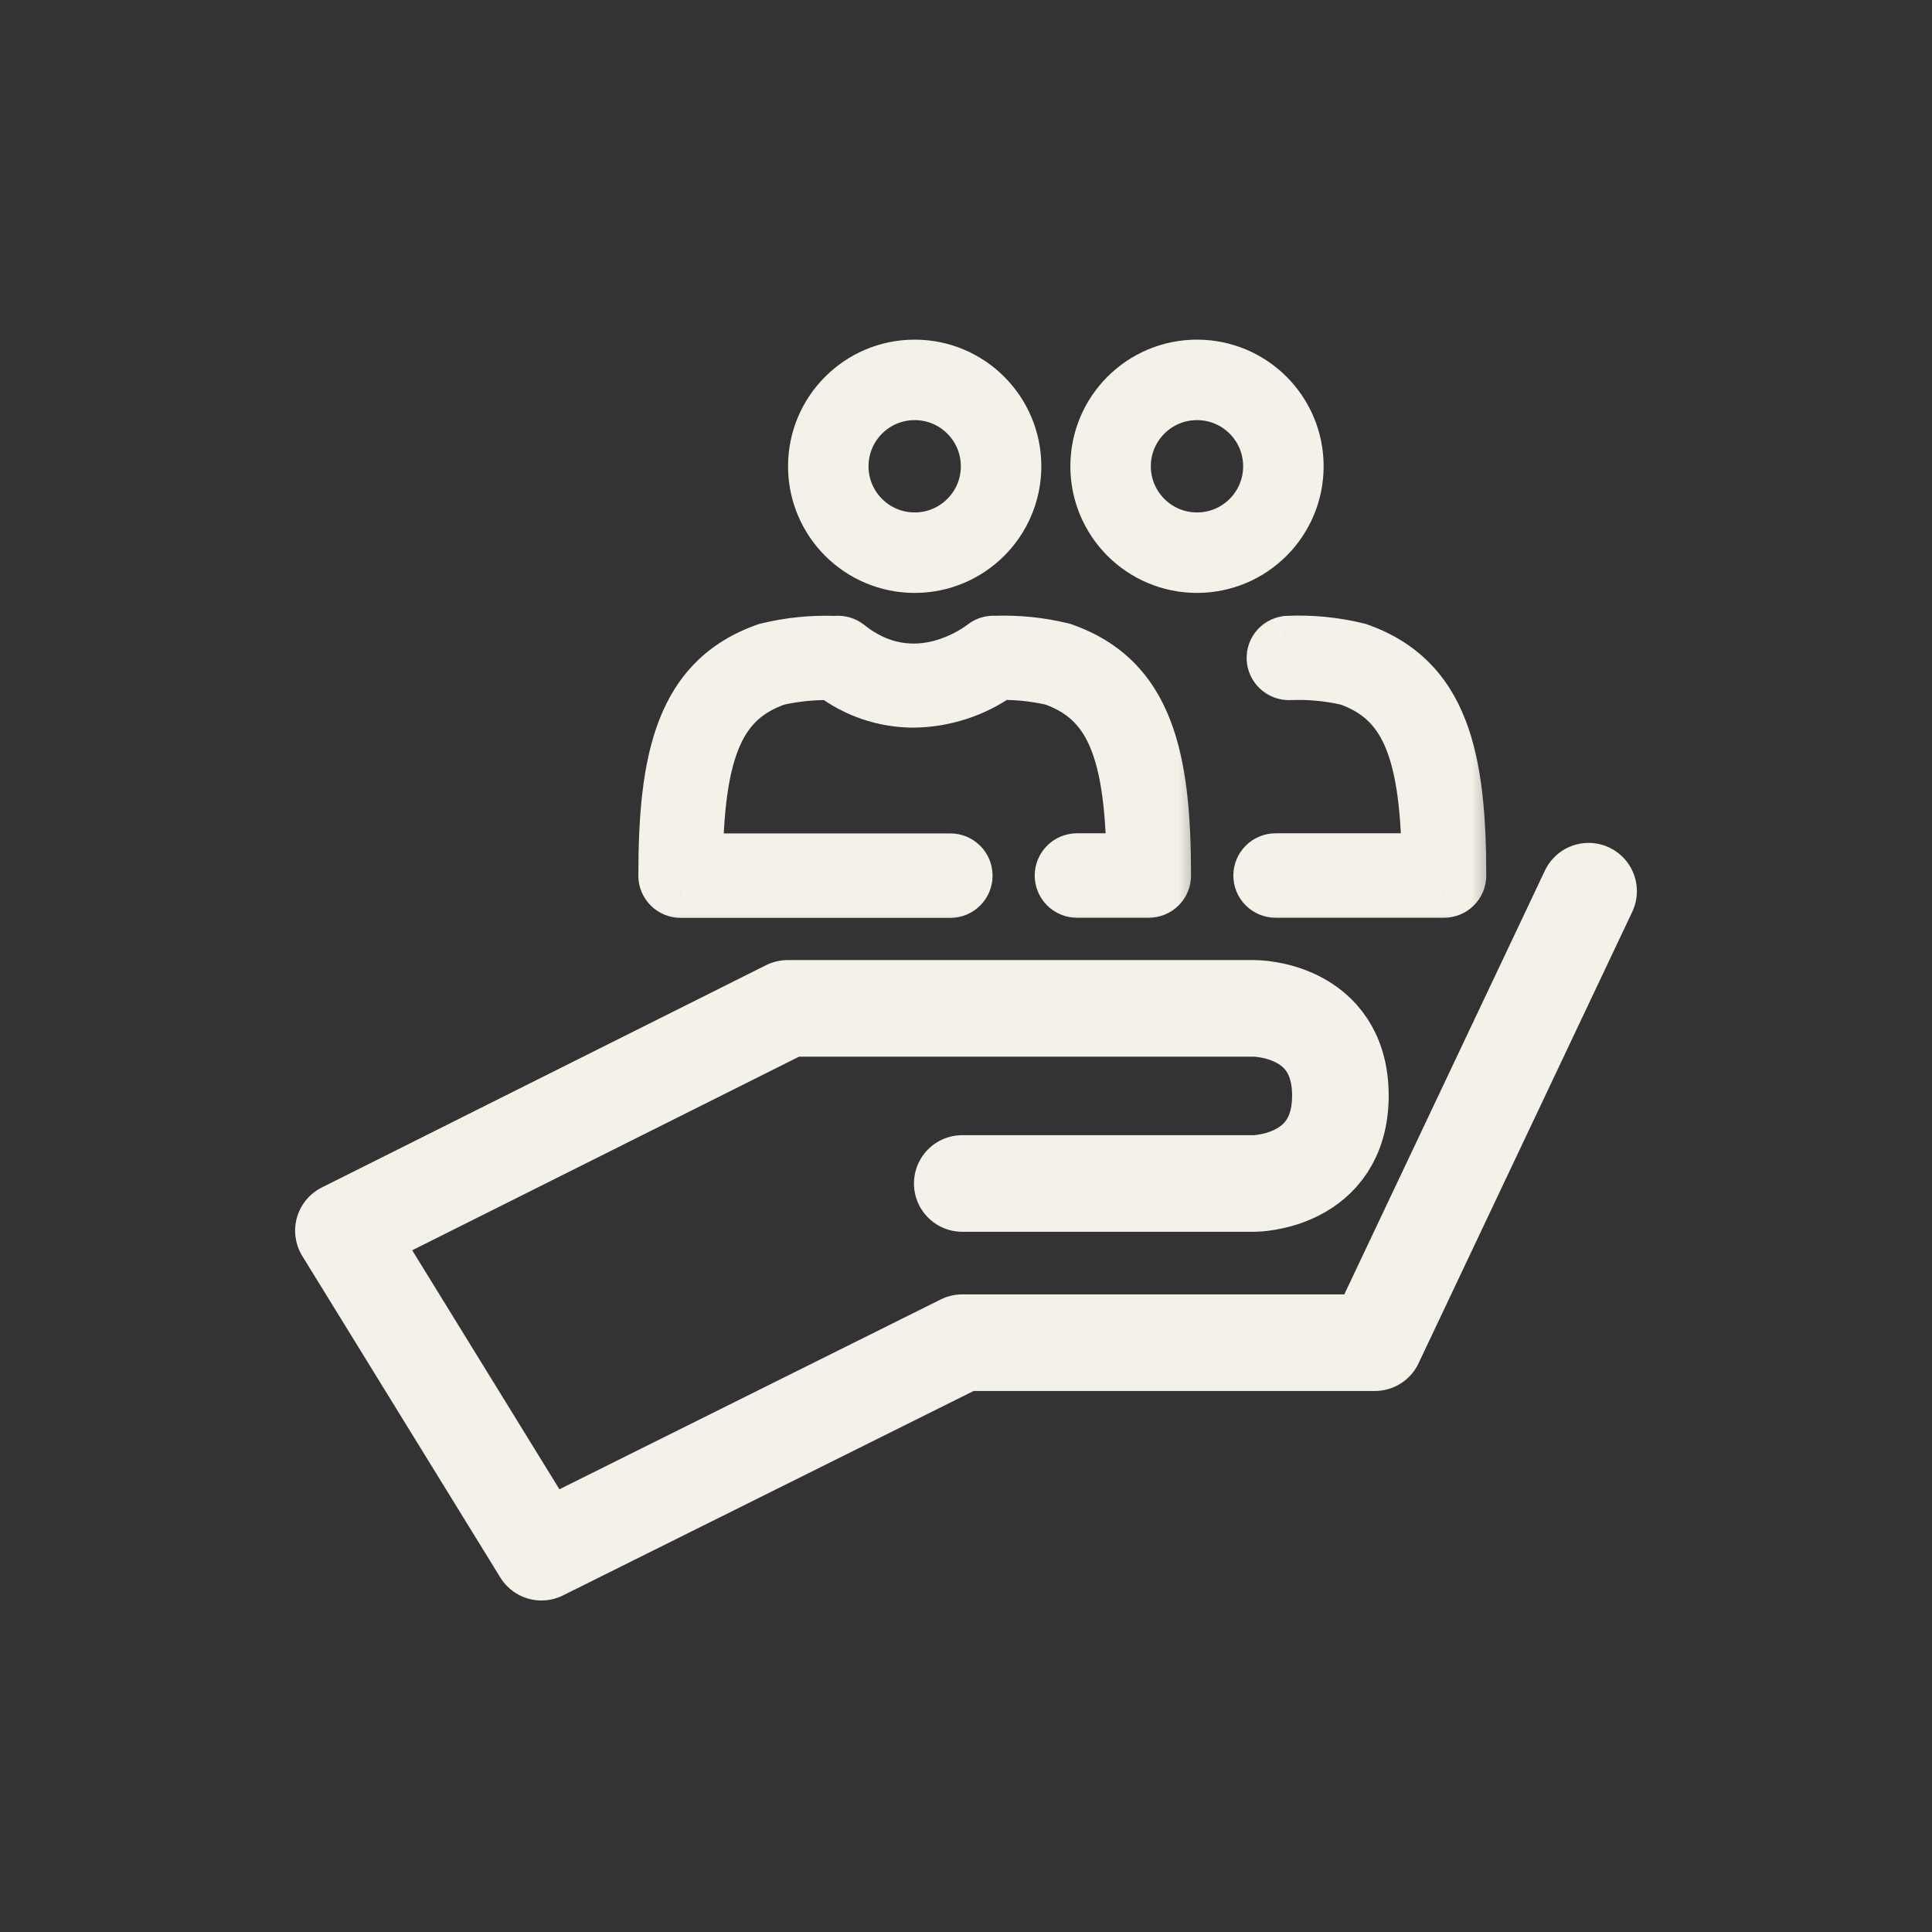
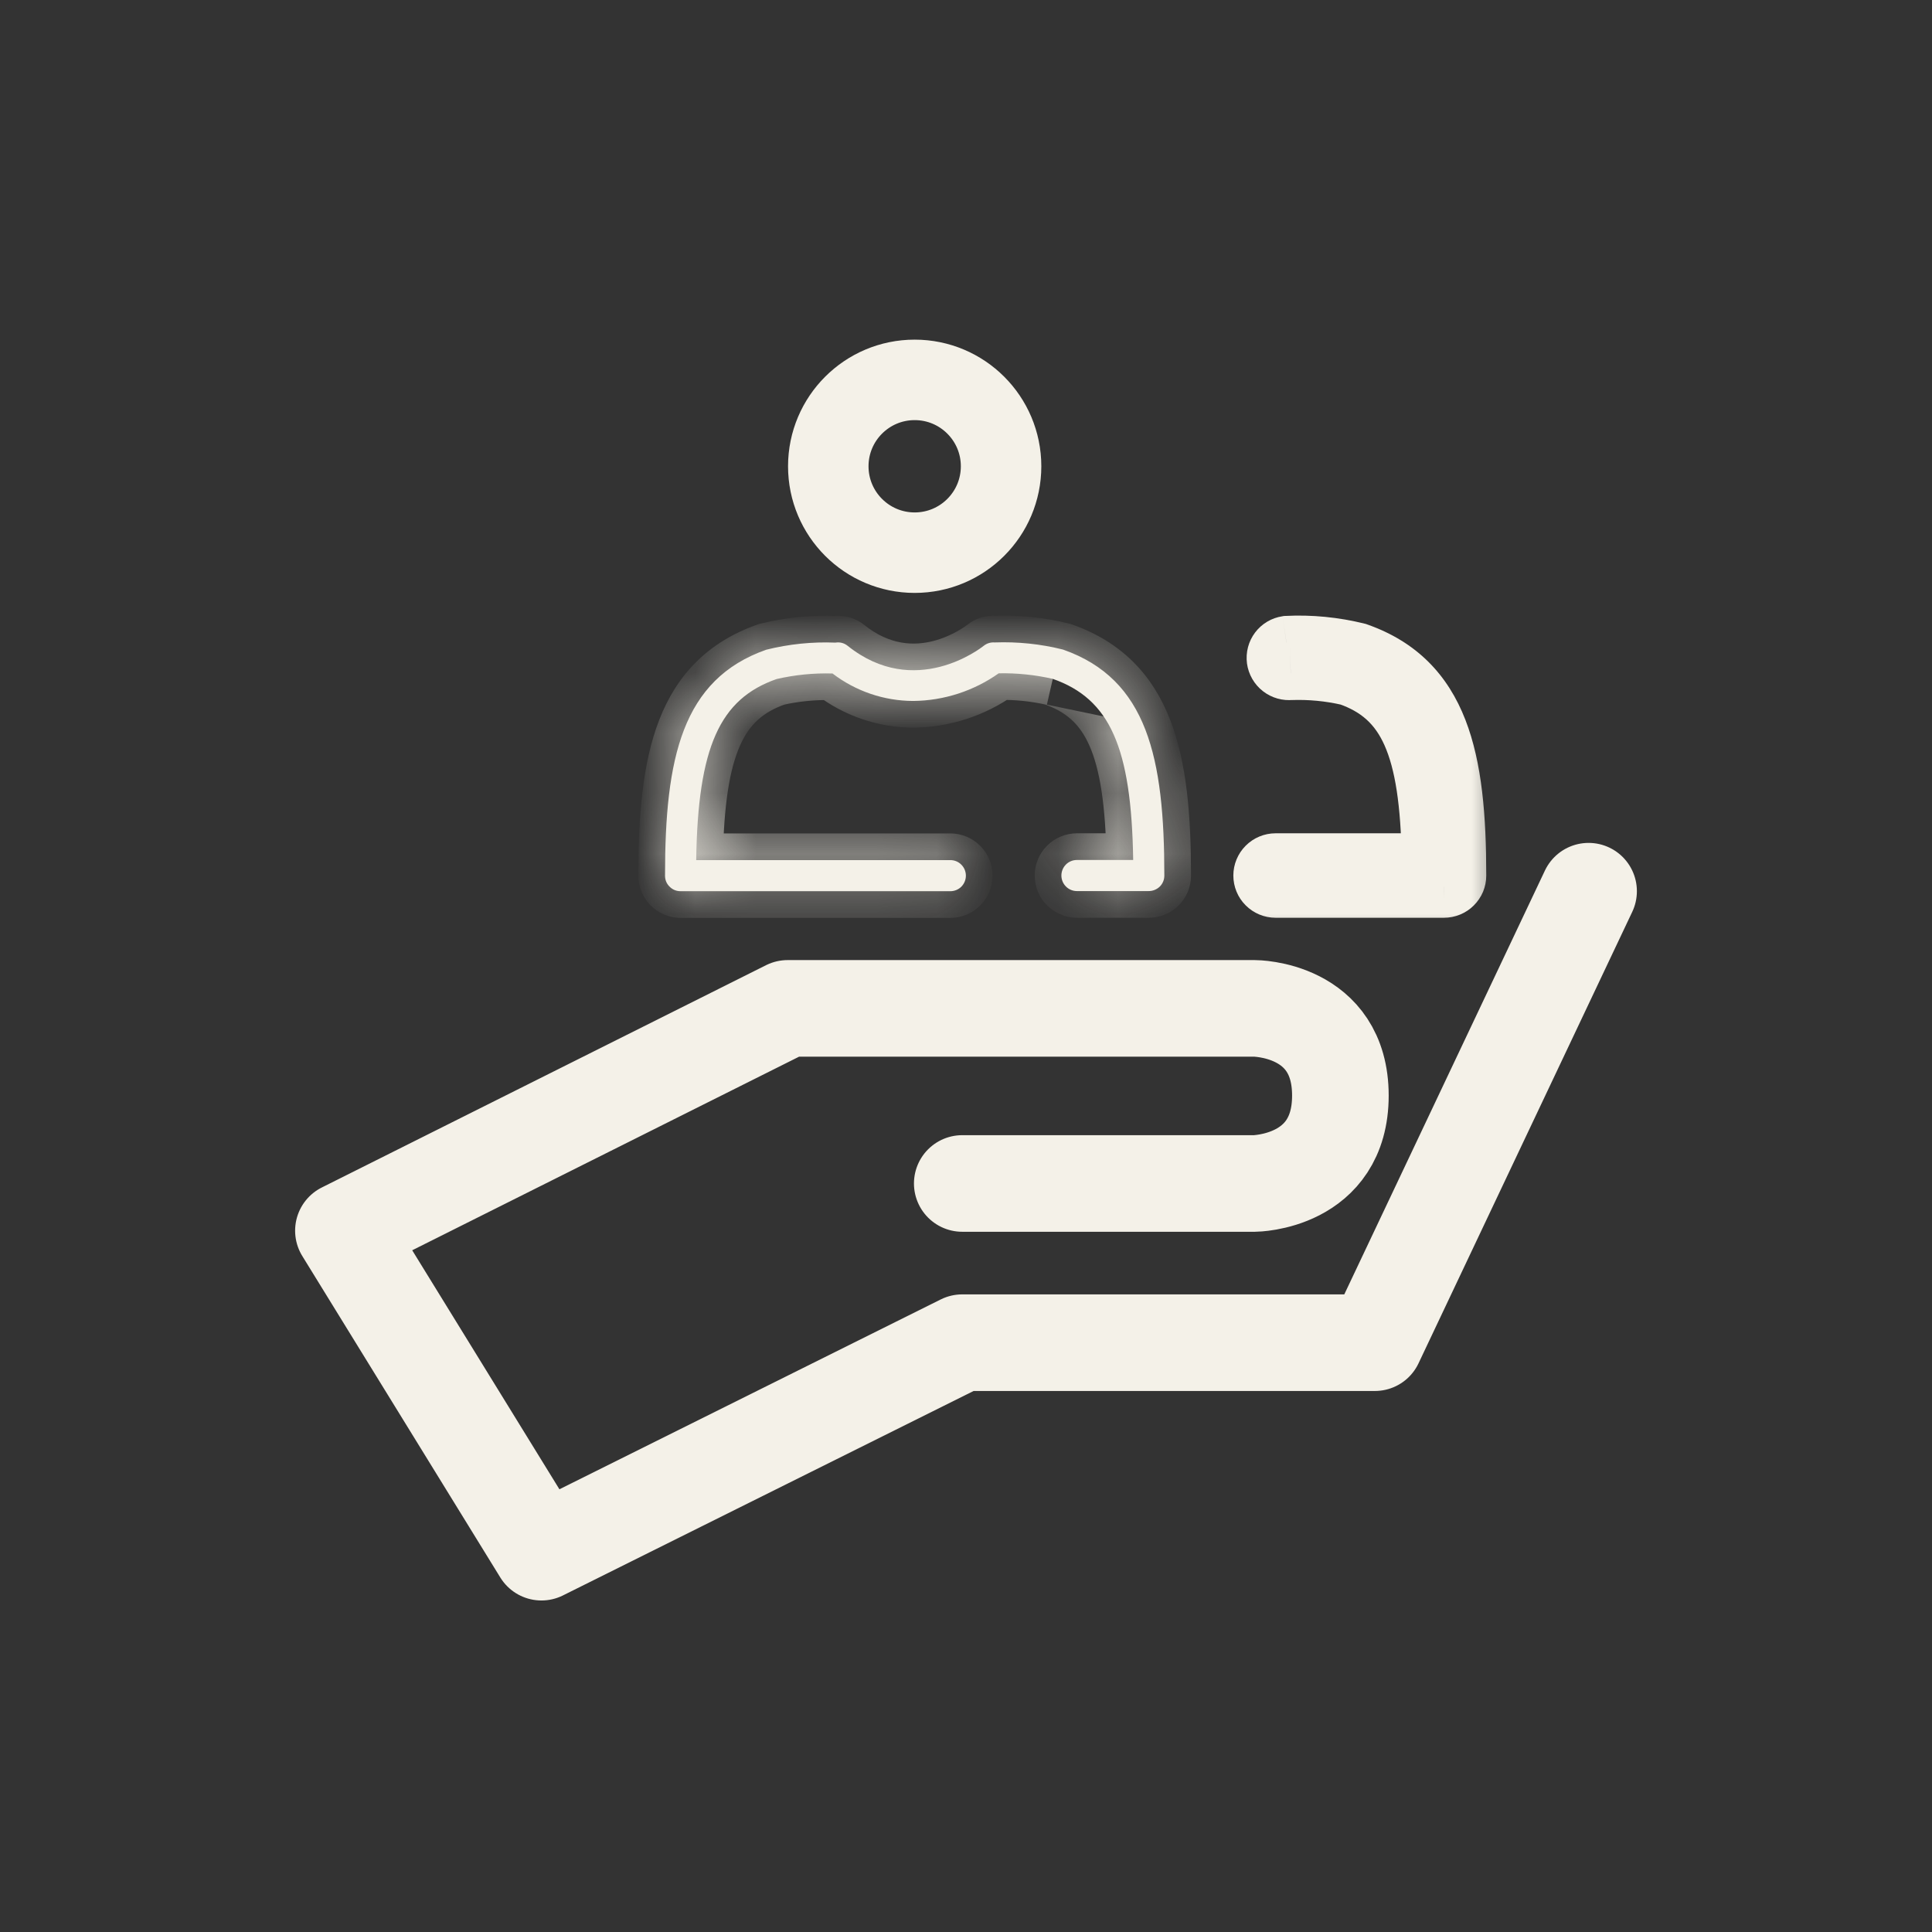
<svg xmlns="http://www.w3.org/2000/svg" width="32" height="32" viewBox="0 0 32 32" fill="none">
  <rect x="0" y="0" width="32" height="32" fill="#333333" stroke="none" />
  <path d="M15.938 19.602H20.779C20.779 19.602 22.201 19.591 22.201 18.146C22.201 16.701 20.779 16.702 20.779 16.702H13.046L5.688 20.384L8.968 25.709L15.938 22.239H22.772L26.312 14.761" stroke="#F4F1E8" stroke-width="1.6" stroke-linecap="round" stroke-linejoin="round" />
  <mask id="path-2-outside-1_3665_59611" maskUnits="userSpaceOnUse" x="10.015" y="9.638" width="10" height="6" fill="black">
-     <rect fill="white" x="10.015" y="9.638" width="10" height="6" />
    <path fill-rule="evenodd" clip-rule="evenodd" d="M19.027 14.759H17.837C17.769 14.759 17.703 14.732 17.655 14.683C17.607 14.635 17.58 14.57 17.58 14.501C17.58 14.433 17.607 14.368 17.655 14.319C17.703 14.271 17.769 14.244 17.837 14.244H18.769C18.74 12.37 18.38 11.575 17.437 11.244C17.144 11.177 16.843 11.146 16.542 11.152C16.128 11.445 15.634 11.605 15.126 11.61C14.642 11.609 14.172 11.448 13.789 11.155C13.478 11.146 13.167 11.177 12.863 11.247C11.92 11.577 11.56 12.372 11.531 14.246H15.741C15.809 14.246 15.875 14.273 15.923 14.322C15.971 14.37 15.998 14.435 15.998 14.504C15.998 14.572 15.971 14.637 15.923 14.686C15.875 14.734 15.809 14.761 15.741 14.761H11.273C11.239 14.761 11.205 14.755 11.174 14.742C11.143 14.729 11.114 14.71 11.091 14.686C11.066 14.662 11.047 14.634 11.034 14.603C11.021 14.571 11.015 14.538 11.015 14.504C11.015 12.556 11.296 11.251 12.693 10.761C13.067 10.668 13.453 10.628 13.838 10.644C13.842 10.643 13.847 10.642 13.851 10.642C13.885 10.638 13.919 10.641 13.951 10.65C13.984 10.66 14.014 10.676 14.04 10.697C15.154 11.588 16.247 10.734 16.293 10.697C16.344 10.656 16.408 10.636 16.473 10.641C16.855 10.627 17.236 10.666 17.607 10.759C19.005 11.249 19.285 12.554 19.285 14.502C19.285 14.536 19.279 14.569 19.266 14.6C19.253 14.632 19.234 14.66 19.21 14.684C19.186 14.708 19.157 14.726 19.126 14.739C19.095 14.752 19.061 14.759 19.027 14.759Z" />
  </mask>
  <path fill-rule="evenodd" clip-rule="evenodd" d="M19.027 14.759H17.837C17.769 14.759 17.703 14.732 17.655 14.683C17.607 14.635 17.58 14.57 17.58 14.501C17.58 14.433 17.607 14.368 17.655 14.319C17.703 14.271 17.769 14.244 17.837 14.244H18.769C18.74 12.37 18.38 11.575 17.437 11.244C17.144 11.177 16.843 11.146 16.542 11.152C16.128 11.445 15.634 11.605 15.126 11.61C14.642 11.609 14.172 11.448 13.789 11.155C13.478 11.146 13.167 11.177 12.863 11.247C11.92 11.577 11.56 12.372 11.531 14.246H15.741C15.809 14.246 15.875 14.273 15.923 14.322C15.971 14.37 15.998 14.435 15.998 14.504C15.998 14.572 15.971 14.637 15.923 14.686C15.875 14.734 15.809 14.761 15.741 14.761H11.273C11.239 14.761 11.205 14.755 11.174 14.742C11.143 14.729 11.114 14.71 11.091 14.686C11.066 14.662 11.047 14.634 11.034 14.603C11.021 14.571 11.015 14.538 11.015 14.504C11.015 12.556 11.296 11.251 12.693 10.761C13.067 10.668 13.453 10.628 13.838 10.644C13.842 10.643 13.847 10.642 13.851 10.642C13.885 10.638 13.919 10.641 13.951 10.65C13.984 10.66 14.014 10.676 14.04 10.697C15.154 11.588 16.247 10.734 16.293 10.697C16.344 10.656 16.408 10.636 16.473 10.641C16.855 10.627 17.236 10.666 17.607 10.759C19.005 11.249 19.285 12.554 19.285 14.502C19.285 14.536 19.279 14.569 19.266 14.6C19.253 14.632 19.234 14.66 19.21 14.684C19.186 14.708 19.157 14.726 19.126 14.739C19.095 14.752 19.061 14.759 19.027 14.759Z" fill="#F4F1E8" />
-   <path d="M19.027 14.759L19.029 14.317H19.027V14.759ZM17.655 14.683L17.968 14.371L17.968 14.371L17.655 14.683ZM17.655 14.319L17.968 14.632L17.968 14.632L17.655 14.319ZM18.769 14.244V14.686H19.218L19.211 14.237L18.769 14.244ZM17.437 11.244L17.583 10.827L17.56 10.819L17.536 10.814L17.437 11.244ZM16.542 11.152L16.534 10.71L16.398 10.712L16.287 10.791L16.542 11.152ZM15.126 11.61L15.124 12.052L15.13 12.052L15.126 11.61ZM13.789 11.155L14.057 10.804L13.944 10.717L13.801 10.713L13.789 11.155ZM12.863 11.247L12.764 10.816L12.74 10.821L12.717 10.83L12.863 11.247ZM11.531 14.246L11.089 14.239L11.082 14.688H11.531V14.246ZM15.923 14.322L16.235 14.009L16.235 14.009L15.923 14.322ZM15.923 14.686L16.235 14.998L16.235 14.998L15.923 14.686ZM11.273 14.761L11.273 14.319L11.271 14.319L11.273 14.761ZM11.174 14.742L11.342 14.333L11.342 14.333L11.174 14.742ZM11.091 14.686L10.779 14.999L10.779 14.999L11.091 14.686ZM11.034 14.603L11.442 14.433L11.442 14.433L11.034 14.603ZM11.015 14.504H10.573L10.573 14.505L11.015 14.504ZM12.693 10.761L12.586 10.332L12.566 10.337L12.547 10.344L12.693 10.761ZM13.838 10.644L13.82 11.085L13.865 11.087L13.91 11.08L13.838 10.644ZM13.851 10.642L13.9 11.081L13.9 11.081L13.851 10.642ZM13.951 10.65L14.074 10.226L14.074 10.226L13.951 10.65ZM14.04 10.697L14.316 10.352L14.316 10.352L14.04 10.697ZM16.293 10.697L16.017 10.352L16.016 10.352L16.293 10.697ZM16.473 10.641L16.439 11.082L16.465 11.084L16.49 11.083L16.473 10.641ZM17.607 10.759L17.753 10.342L17.734 10.335L17.714 10.33L17.607 10.759ZM19.285 14.502L19.727 14.503V14.502H19.285ZM19.266 14.6L18.858 14.43L18.858 14.43L19.266 14.6ZM19.126 14.739L19.294 15.148L19.294 15.148L19.126 14.739ZM17.837 15.201H19.027V14.317H17.837V15.201ZM17.343 14.996C17.474 15.127 17.652 15.201 17.837 15.201V14.317C17.886 14.317 17.933 14.336 17.968 14.371L17.343 14.996ZM17.138 14.501C17.138 14.687 17.212 14.865 17.343 14.996L17.968 14.371C18.002 14.405 18.022 14.452 18.022 14.501H17.138ZM17.343 14.007C17.212 14.138 17.138 14.316 17.138 14.501H18.022C18.022 14.55 18.002 14.597 17.968 14.632L17.343 14.007ZM17.837 13.802C17.652 13.802 17.474 13.876 17.343 14.007L17.968 14.632C17.933 14.666 17.886 14.686 17.837 14.686V13.802ZM18.769 13.802H17.837V14.686H18.769V13.802ZM17.291 11.661C17.654 11.789 17.883 11.988 18.042 12.345C18.216 12.735 18.313 13.328 18.327 14.251L19.211 14.237C19.196 13.286 19.099 12.544 18.849 11.985C18.585 11.393 18.163 11.03 17.583 10.827L17.291 11.661ZM16.551 11.593C16.816 11.588 17.08 11.616 17.339 11.675L17.536 10.814C17.207 10.739 16.871 10.704 16.534 10.71L16.551 11.593ZM16.287 10.791C15.947 11.032 15.54 11.164 15.121 11.168L15.13 12.052C15.729 12.046 16.311 11.857 16.798 11.512L16.287 10.791ZM15.127 11.168C14.74 11.167 14.364 11.039 14.057 10.804L13.52 11.505C13.98 11.857 14.543 12.05 15.124 12.052L15.127 11.168ZM13.801 10.713C13.452 10.704 13.104 10.738 12.764 10.816L12.962 11.677C13.229 11.616 13.503 11.589 13.777 11.596L13.801 10.713ZM12.717 10.83C12.137 11.033 11.715 11.396 11.451 11.987C11.202 12.546 11.104 13.288 11.089 14.239L11.973 14.253C11.987 13.33 12.084 12.737 12.258 12.347C12.417 11.99 12.646 11.791 13.009 11.664L12.717 10.83ZM11.531 14.688H15.741V13.804H11.531V14.688ZM15.741 14.688C15.692 14.688 15.645 14.669 15.611 14.634L16.235 14.009C16.104 13.878 15.927 13.804 15.741 13.804V14.688ZM15.611 14.634C15.576 14.599 15.557 14.553 15.557 14.504H16.44C16.44 14.318 16.367 14.14 16.235 14.009L15.611 14.634ZM15.557 14.504C15.557 14.455 15.576 14.408 15.611 14.373L16.235 14.998C16.367 14.867 16.44 14.689 16.44 14.504H15.557ZM15.611 14.373C15.645 14.339 15.692 14.319 15.741 14.319V15.203C15.927 15.203 16.104 15.129 16.235 14.998L15.611 14.373ZM15.741 14.319H11.273V15.203H15.741V14.319ZM11.271 14.319C11.296 14.319 11.32 14.324 11.342 14.333L11.006 15.15C11.091 15.185 11.182 15.203 11.274 15.203L11.271 14.319ZM11.342 14.333C11.365 14.342 11.385 14.356 11.402 14.373L10.779 14.999C10.844 15.064 10.921 15.115 11.006 15.15L11.342 14.333ZM11.402 14.373C11.419 14.39 11.433 14.41 11.442 14.433L10.627 14.773C10.662 14.857 10.714 14.934 10.779 14.999L11.402 14.373ZM11.442 14.433C11.452 14.455 11.456 14.479 11.457 14.503L10.573 14.505C10.573 14.597 10.591 14.688 10.627 14.773L11.442 14.433ZM11.457 14.504C11.457 13.538 11.528 12.795 11.742 12.246C11.943 11.727 12.271 11.377 12.839 11.178L12.547 10.344C11.718 10.635 11.206 11.183 10.918 11.926C10.641 12.639 10.573 13.523 10.573 14.504H11.457ZM12.8 11.19C13.133 11.107 13.477 11.071 13.82 11.085L13.856 10.202C13.428 10.185 13.001 10.229 12.586 10.332L12.8 11.19ZM13.91 11.08C13.906 11.08 13.903 11.081 13.9 11.081L13.802 10.203C13.79 10.204 13.778 10.206 13.766 10.208L13.91 11.08ZM13.9 11.081C13.876 11.084 13.852 11.082 13.828 11.075L14.074 10.226C13.986 10.201 13.894 10.193 13.802 10.203L13.9 11.081ZM13.828 11.075C13.805 11.068 13.783 11.057 13.764 11.042L14.316 10.352C14.245 10.294 14.162 10.252 14.074 10.226L13.828 11.075ZM13.764 11.042C14.45 11.59 15.152 11.607 15.676 11.473C16.182 11.344 16.524 11.078 16.569 11.041L16.016 10.352C16.019 10.35 15.962 10.396 15.861 10.453C15.759 10.51 15.62 10.575 15.458 10.617C15.146 10.696 14.744 10.694 14.316 10.352L13.764 11.042ZM16.569 11.042C16.532 11.071 16.486 11.085 16.439 11.082L16.507 10.2C16.331 10.187 16.155 10.241 16.017 10.352L16.569 11.042ZM17.714 10.33C17.303 10.227 16.88 10.184 16.456 10.2L16.49 11.083C16.83 11.07 17.17 11.105 17.5 11.188L17.714 10.33ZM19.727 14.502C19.727 13.52 19.659 12.636 19.382 11.924C19.094 11.181 18.582 10.633 17.753 10.342L17.461 11.176C18.029 11.375 18.357 11.724 18.558 12.244C18.772 12.793 18.844 13.536 18.844 14.502H19.727ZM19.674 14.77C19.709 14.685 19.727 14.595 19.727 14.503L18.844 14.501C18.844 14.477 18.849 14.453 18.858 14.43L19.674 14.77ZM19.521 14.997C19.587 14.932 19.638 14.855 19.674 14.77L18.858 14.43C18.867 14.408 18.881 14.388 18.898 14.371L19.521 14.997ZM19.294 15.148C19.379 15.113 19.456 15.062 19.521 14.997L18.898 14.371C18.915 14.354 18.936 14.34 18.958 14.331L19.294 15.148ZM19.026 15.201C19.118 15.201 19.209 15.183 19.294 15.148L18.958 14.331C18.98 14.322 19.004 14.317 19.029 14.317L19.026 15.201Z" fill="#F4F1E8" mask="url(#path-2-outside-1_3665_59611)" />
+   <path d="M19.027 14.759L19.029 14.317H19.027V14.759ZM17.655 14.683L17.968 14.371L17.968 14.371L17.655 14.683ZM17.655 14.319L17.968 14.632L17.968 14.632L17.655 14.319ZM18.769 14.244V14.686H19.218L19.211 14.237L18.769 14.244ZM17.437 11.244L17.583 10.827L17.56 10.819L17.536 10.814L17.437 11.244ZM16.542 11.152L16.534 10.71L16.398 10.712L16.287 10.791L16.542 11.152ZM15.126 11.61L15.124 12.052L15.13 12.052L15.126 11.61ZM13.789 11.155L14.057 10.804L13.944 10.717L13.801 10.713L13.789 11.155ZM12.863 11.247L12.764 10.816L12.74 10.821L12.717 10.83L12.863 11.247ZM11.531 14.246L11.089 14.239L11.082 14.688H11.531V14.246ZM15.923 14.322L16.235 14.009L16.235 14.009L15.923 14.322ZM15.923 14.686L16.235 14.998L16.235 14.998L15.923 14.686ZM11.273 14.761L11.273 14.319L11.271 14.319L11.273 14.761ZM11.174 14.742L11.342 14.333L11.342 14.333L11.174 14.742ZM11.091 14.686L10.779 14.999L10.779 14.999L11.091 14.686ZM11.034 14.603L11.442 14.433L11.442 14.433L11.034 14.603ZM11.015 14.504H10.573L10.573 14.505L11.015 14.504ZM12.693 10.761L12.586 10.332L12.566 10.337L12.547 10.344L12.693 10.761ZM13.838 10.644L13.82 11.085L13.865 11.087L13.91 11.08L13.838 10.644ZM13.851 10.642L13.9 11.081L13.9 11.081L13.851 10.642ZM13.951 10.65L14.074 10.226L14.074 10.226L13.951 10.65ZM14.04 10.697L14.316 10.352L14.316 10.352L14.04 10.697ZM16.293 10.697L16.017 10.352L16.016 10.352L16.293 10.697ZM16.473 10.641L16.439 11.082L16.465 11.084L16.49 11.083L16.473 10.641ZM17.607 10.759L17.753 10.342L17.734 10.335L17.714 10.33L17.607 10.759ZM19.285 14.502L19.727 14.503V14.502H19.285ZM19.266 14.6L18.858 14.43L18.858 14.43L19.266 14.6ZM19.126 14.739L19.294 15.148L19.294 15.148L19.126 14.739ZM17.837 15.201H19.027V14.317H17.837V15.201ZM17.343 14.996C17.474 15.127 17.652 15.201 17.837 15.201V14.317C17.886 14.317 17.933 14.336 17.968 14.371L17.343 14.996ZM17.138 14.501C17.138 14.687 17.212 14.865 17.343 14.996L17.968 14.371C18.002 14.405 18.022 14.452 18.022 14.501H17.138ZM17.343 14.007C17.212 14.138 17.138 14.316 17.138 14.501H18.022C18.022 14.55 18.002 14.597 17.968 14.632L17.343 14.007ZM17.837 13.802C17.652 13.802 17.474 13.876 17.343 14.007L17.968 14.632C17.933 14.666 17.886 14.686 17.837 14.686V13.802ZM18.769 13.802H17.837V14.686H18.769V13.802ZM17.291 11.661C17.654 11.789 17.883 11.988 18.042 12.345C18.216 12.735 18.313 13.328 18.327 14.251L19.211 14.237C19.196 13.286 19.099 12.544 18.849 11.985L17.291 11.661ZM16.551 11.593C16.816 11.588 17.08 11.616 17.339 11.675L17.536 10.814C17.207 10.739 16.871 10.704 16.534 10.71L16.551 11.593ZM16.287 10.791C15.947 11.032 15.54 11.164 15.121 11.168L15.13 12.052C15.729 12.046 16.311 11.857 16.798 11.512L16.287 10.791ZM15.127 11.168C14.74 11.167 14.364 11.039 14.057 10.804L13.52 11.505C13.98 11.857 14.543 12.05 15.124 12.052L15.127 11.168ZM13.801 10.713C13.452 10.704 13.104 10.738 12.764 10.816L12.962 11.677C13.229 11.616 13.503 11.589 13.777 11.596L13.801 10.713ZM12.717 10.83C12.137 11.033 11.715 11.396 11.451 11.987C11.202 12.546 11.104 13.288 11.089 14.239L11.973 14.253C11.987 13.33 12.084 12.737 12.258 12.347C12.417 11.99 12.646 11.791 13.009 11.664L12.717 10.83ZM11.531 14.688H15.741V13.804H11.531V14.688ZM15.741 14.688C15.692 14.688 15.645 14.669 15.611 14.634L16.235 14.009C16.104 13.878 15.927 13.804 15.741 13.804V14.688ZM15.611 14.634C15.576 14.599 15.557 14.553 15.557 14.504H16.44C16.44 14.318 16.367 14.14 16.235 14.009L15.611 14.634ZM15.557 14.504C15.557 14.455 15.576 14.408 15.611 14.373L16.235 14.998C16.367 14.867 16.44 14.689 16.44 14.504H15.557ZM15.611 14.373C15.645 14.339 15.692 14.319 15.741 14.319V15.203C15.927 15.203 16.104 15.129 16.235 14.998L15.611 14.373ZM15.741 14.319H11.273V15.203H15.741V14.319ZM11.271 14.319C11.296 14.319 11.32 14.324 11.342 14.333L11.006 15.15C11.091 15.185 11.182 15.203 11.274 15.203L11.271 14.319ZM11.342 14.333C11.365 14.342 11.385 14.356 11.402 14.373L10.779 14.999C10.844 15.064 10.921 15.115 11.006 15.15L11.342 14.333ZM11.402 14.373C11.419 14.39 11.433 14.41 11.442 14.433L10.627 14.773C10.662 14.857 10.714 14.934 10.779 14.999L11.402 14.373ZM11.442 14.433C11.452 14.455 11.456 14.479 11.457 14.503L10.573 14.505C10.573 14.597 10.591 14.688 10.627 14.773L11.442 14.433ZM11.457 14.504C11.457 13.538 11.528 12.795 11.742 12.246C11.943 11.727 12.271 11.377 12.839 11.178L12.547 10.344C11.718 10.635 11.206 11.183 10.918 11.926C10.641 12.639 10.573 13.523 10.573 14.504H11.457ZM12.8 11.19C13.133 11.107 13.477 11.071 13.82 11.085L13.856 10.202C13.428 10.185 13.001 10.229 12.586 10.332L12.8 11.19ZM13.91 11.08C13.906 11.08 13.903 11.081 13.9 11.081L13.802 10.203C13.79 10.204 13.778 10.206 13.766 10.208L13.91 11.08ZM13.9 11.081C13.876 11.084 13.852 11.082 13.828 11.075L14.074 10.226C13.986 10.201 13.894 10.193 13.802 10.203L13.9 11.081ZM13.828 11.075C13.805 11.068 13.783 11.057 13.764 11.042L14.316 10.352C14.245 10.294 14.162 10.252 14.074 10.226L13.828 11.075ZM13.764 11.042C14.45 11.59 15.152 11.607 15.676 11.473C16.182 11.344 16.524 11.078 16.569 11.041L16.016 10.352C16.019 10.35 15.962 10.396 15.861 10.453C15.759 10.51 15.62 10.575 15.458 10.617C15.146 10.696 14.744 10.694 14.316 10.352L13.764 11.042ZM16.569 11.042C16.532 11.071 16.486 11.085 16.439 11.082L16.507 10.2C16.331 10.187 16.155 10.241 16.017 10.352L16.569 11.042ZM17.714 10.33C17.303 10.227 16.88 10.184 16.456 10.2L16.49 11.083C16.83 11.07 17.17 11.105 17.5 11.188L17.714 10.33ZM19.727 14.502C19.727 13.52 19.659 12.636 19.382 11.924C19.094 11.181 18.582 10.633 17.753 10.342L17.461 11.176C18.029 11.375 18.357 11.724 18.558 12.244C18.772 12.793 18.844 13.536 18.844 14.502H19.727ZM19.674 14.77C19.709 14.685 19.727 14.595 19.727 14.503L18.844 14.501C18.844 14.477 18.849 14.453 18.858 14.43L19.674 14.77ZM19.521 14.997C19.587 14.932 19.638 14.855 19.674 14.77L18.858 14.43C18.867 14.408 18.881 14.388 18.898 14.371L19.521 14.997ZM19.294 15.148C19.379 15.113 19.456 15.062 19.521 14.997L18.898 14.371C18.915 14.354 18.936 14.34 18.958 14.331L19.294 15.148ZM19.026 15.201C19.118 15.201 19.209 15.183 19.294 15.148L18.958 14.331C18.98 14.322 19.004 14.317 19.029 14.317L19.026 15.201Z" fill="#F4F1E8" mask="url(#path-2-outside-1_3665_59611)" />
  <mask id="path-4-outside-2_3665_59611" maskUnits="userSpaceOnUse" x="19.87" y="9.638" width="5" height="6" fill="black">
    <rect fill="white" x="19.87" y="9.638" width="5" height="6" />
    <path d="M23.917 14.759H21.127C21.059 14.759 20.993 14.732 20.945 14.683C20.897 14.635 20.87 14.57 20.87 14.501C20.87 14.433 20.897 14.368 20.945 14.319C20.993 14.271 21.059 14.244 21.127 14.244H23.659C23.63 12.37 23.27 11.575 22.327 11.244C22.016 11.173 21.697 11.143 21.378 11.153C21.311 11.161 21.244 11.141 21.19 11.1C21.137 11.058 21.102 10.997 21.092 10.93C21.083 10.864 21.101 10.796 21.141 10.743C21.181 10.689 21.241 10.653 21.308 10.644C21.708 10.623 22.108 10.662 22.497 10.759C23.895 11.249 24.175 12.554 24.175 14.502C24.175 14.536 24.169 14.569 24.156 14.6C24.143 14.632 24.124 14.66 24.1 14.684C24.076 14.708 24.047 14.726 24.016 14.739C23.985 14.752 23.951 14.759 23.917 14.759Z" />
  </mask>
-   <path d="M23.917 14.759H21.127C21.059 14.759 20.993 14.732 20.945 14.683C20.897 14.635 20.87 14.57 20.87 14.501C20.87 14.433 20.897 14.368 20.945 14.319C20.993 14.271 21.059 14.244 21.127 14.244H23.659C23.63 12.37 23.27 11.575 22.327 11.244C22.016 11.173 21.697 11.143 21.378 11.153C21.311 11.161 21.244 11.141 21.19 11.1C21.137 11.058 21.102 10.997 21.092 10.93C21.083 10.864 21.101 10.796 21.141 10.743C21.181 10.689 21.241 10.653 21.308 10.644C21.708 10.623 22.108 10.662 22.497 10.759C23.895 11.249 24.175 12.554 24.175 14.502C24.175 14.536 24.169 14.569 24.156 14.6C24.143 14.632 24.124 14.66 24.1 14.684C24.076 14.708 24.047 14.726 24.016 14.739C23.985 14.752 23.951 14.759 23.917 14.759Z" fill="#F4F1E8" />
  <path d="M23.917 14.759L23.919 14.317H23.917V14.759ZM23.659 14.244V14.686H24.108L24.101 14.237L23.659 14.244ZM22.327 11.244L22.473 10.827L22.45 10.819L22.425 10.814L22.327 11.244ZM21.378 11.153L21.364 10.711L21.347 10.712L21.33 10.714L21.378 11.153ZM21.092 10.93L20.654 10.989L20.654 10.99L21.092 10.93ZM21.308 10.644L21.285 10.202L21.264 10.203L21.243 10.207L21.308 10.644ZM22.497 10.759L22.643 10.342L22.624 10.335L22.604 10.33L22.497 10.759ZM24.175 14.502L24.617 14.503V14.502H24.175ZM23.917 14.317H21.127V15.201H23.917V14.317ZM21.127 14.317C21.176 14.317 21.223 14.336 21.257 14.371L20.633 14.996C20.764 15.127 20.942 15.201 21.127 15.201V14.317ZM21.257 14.371C21.292 14.405 21.311 14.453 21.311 14.501H20.428C20.428 14.687 20.501 14.865 20.633 14.996L21.257 14.371ZM21.311 14.501C21.311 14.55 21.292 14.597 21.257 14.632L20.633 14.007C20.502 14.138 20.428 14.316 20.428 14.501H21.311ZM21.257 14.632C21.223 14.666 21.176 14.686 21.127 14.686V13.802C20.942 13.802 20.764 13.876 20.633 14.007L21.257 14.632ZM21.127 14.686H23.659V13.802H21.127V14.686ZM24.101 14.237C24.086 13.286 23.988 12.544 23.739 11.985C23.475 11.393 23.053 11.03 22.473 10.827L22.181 11.661C22.544 11.789 22.773 11.988 22.932 12.345C23.106 12.735 23.203 13.328 23.217 14.251L24.101 14.237ZM22.425 10.814C22.078 10.734 21.721 10.7 21.364 10.711L21.393 11.595C21.674 11.585 21.955 11.612 22.229 11.675L22.425 10.814ZM21.33 10.714C21.377 10.709 21.424 10.722 21.462 10.751L20.918 11.448C21.063 11.561 21.245 11.612 21.427 11.592L21.33 10.714ZM21.462 10.751C21.499 10.78 21.523 10.823 21.53 10.87L20.654 10.99C20.679 11.171 20.774 11.336 20.918 11.448L21.462 10.751ZM21.53 10.871C21.537 10.919 21.524 10.969 21.494 11.008L20.788 10.477C20.678 10.623 20.63 10.807 20.654 10.989L21.53 10.871ZM21.494 11.008C21.465 11.047 21.421 11.073 21.372 11.081L21.243 10.207C21.062 10.233 20.898 10.331 20.788 10.477L21.494 11.008ZM21.33 11.085C21.687 11.066 22.044 11.101 22.39 11.188L22.604 10.33C22.173 10.223 21.729 10.179 21.285 10.202L21.33 11.085ZM22.351 11.176C22.919 11.375 23.247 11.724 23.448 12.244C23.662 12.793 23.734 13.536 23.734 14.502H24.617C24.617 13.52 24.549 12.636 24.272 11.924C23.984 11.181 23.472 10.633 22.643 10.342L22.351 11.176ZM23.734 14.501C23.734 14.477 23.738 14.453 23.748 14.43L24.564 14.77C24.599 14.685 24.617 14.595 24.617 14.503L23.734 14.501ZM23.748 14.43C23.757 14.408 23.771 14.388 23.788 14.371L24.411 14.997C24.476 14.932 24.528 14.855 24.564 14.77L23.748 14.43ZM23.788 14.371C23.805 14.354 23.826 14.34 23.848 14.331L24.184 15.148C24.269 15.113 24.346 15.062 24.411 14.997L23.788 14.371ZM23.848 14.331C23.87 14.322 23.894 14.317 23.919 14.317L23.916 15.201C24.008 15.201 24.099 15.183 24.184 15.148L23.848 14.331Z" fill="#F4F1E8" mask="url(#path-4-outside-2_3665_59611)" />
  <circle cx="15.15" cy="7.723" r="1.431" stroke="#F4F1E8" stroke-width="1.333" />
-   <circle cx="19.826" cy="7.723" r="1.431" stroke="#F4F1E8" stroke-width="1.333" />
</svg>